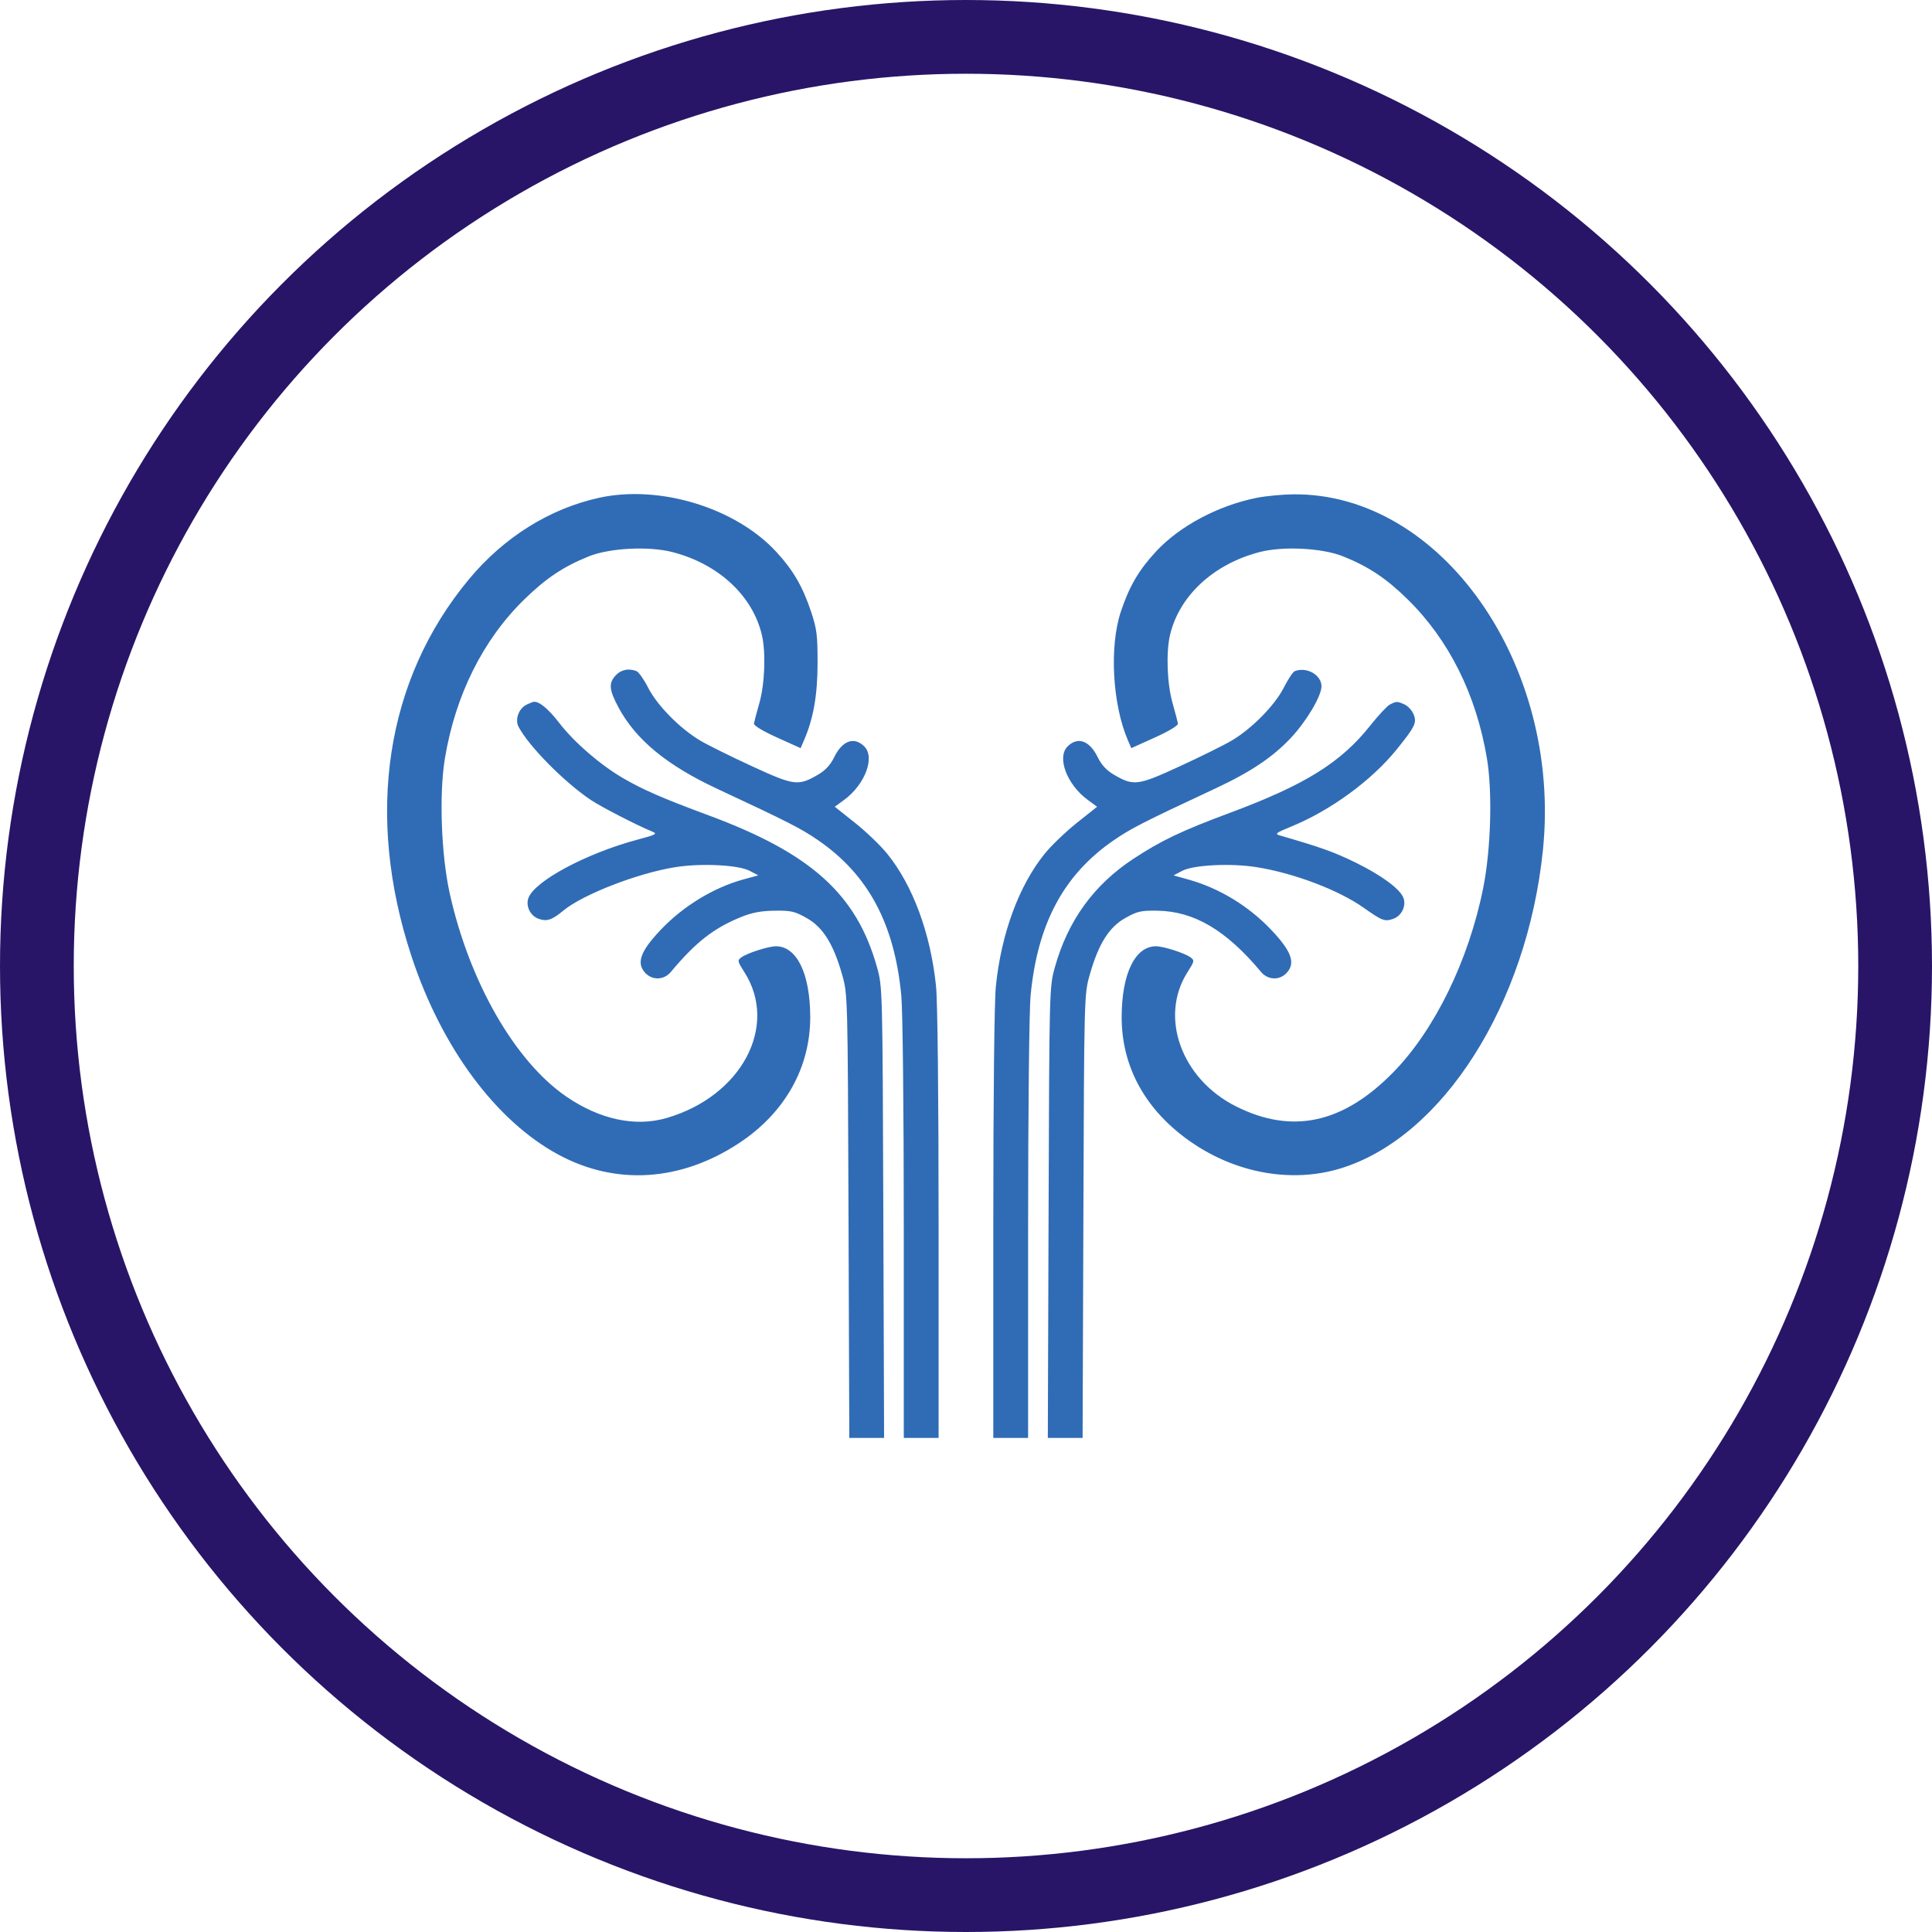
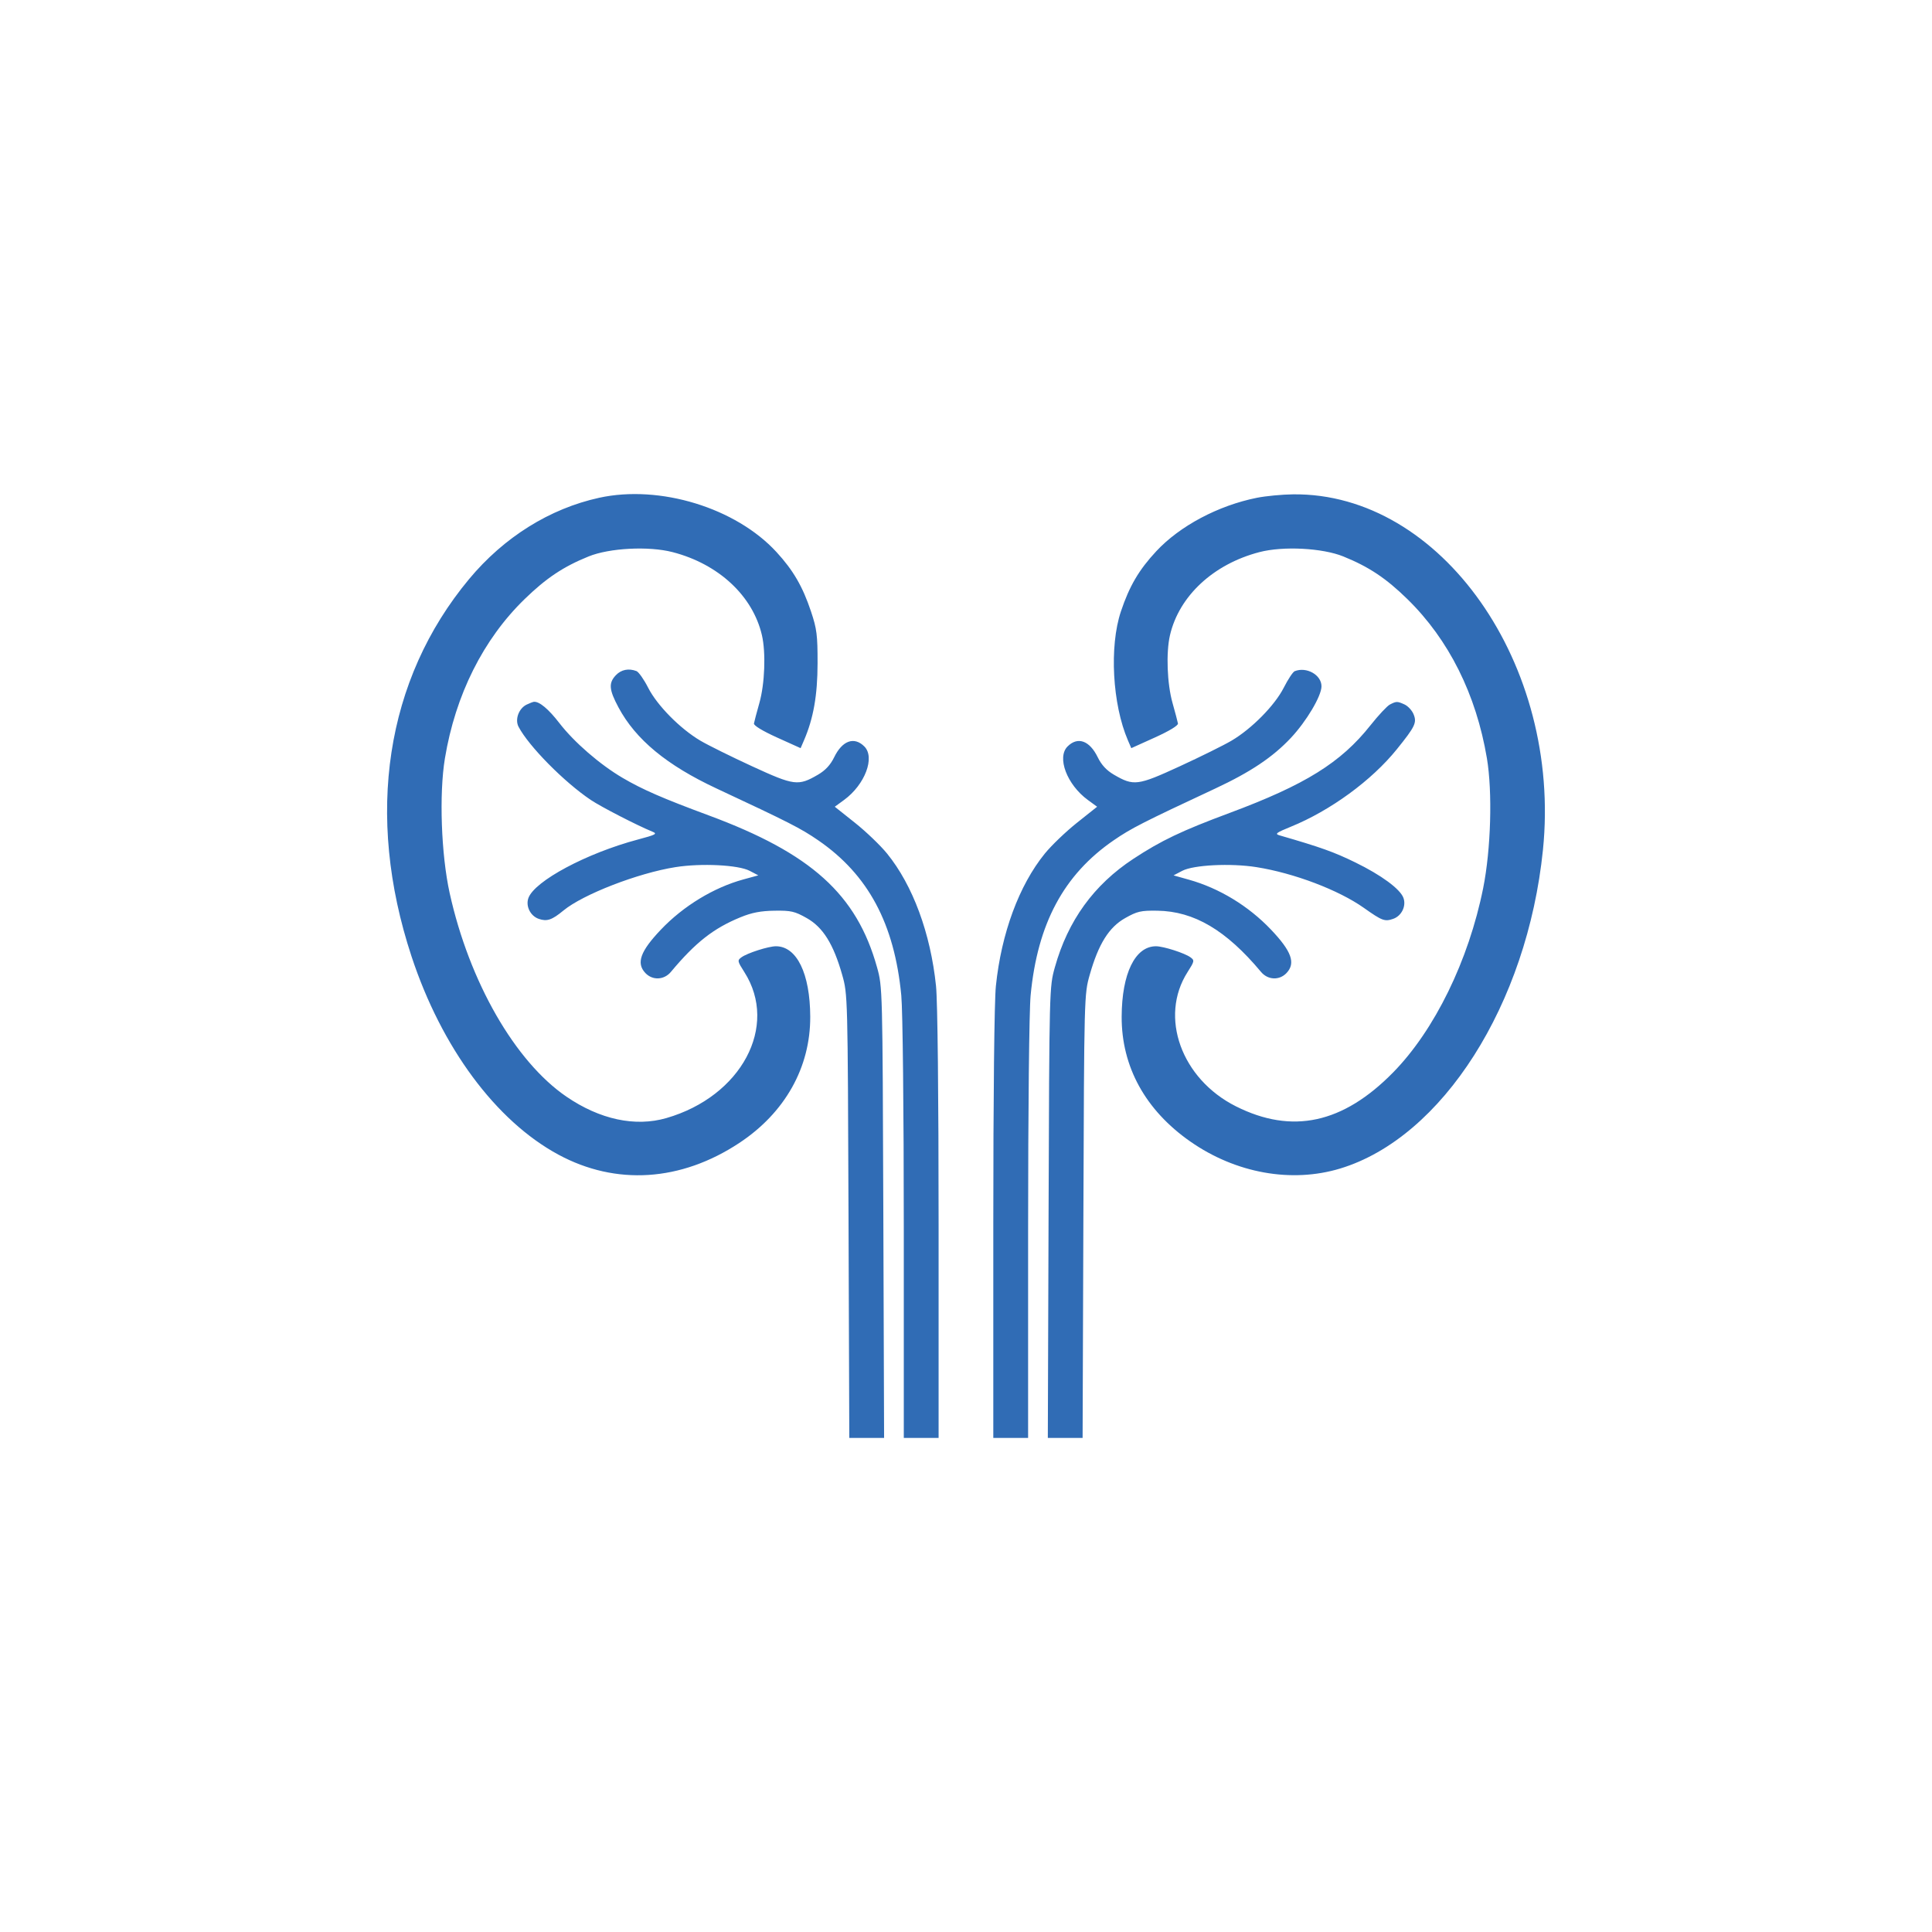
<svg xmlns="http://www.w3.org/2000/svg" width="262" height="262" viewBox="0 0 262 262" fill="none">
-   <circle cx="131" cy="131" r="126" stroke="#281567" stroke-width="10" />
  <path fill-rule="evenodd" clip-rule="evenodd" d="M81.261 67.502C74.55 68.969 68.338 72.851 63.613 78.53C52.283 92.146 49.481 110.5 55.802 129.682C59.881 142.061 67.24 151.998 75.722 156.58C83.529 160.798 92.334 160.231 100.251 155C106.449 150.905 109.902 144.761 109.877 137.872C109.855 132.019 108.054 128.323 105.223 128.323C104.215 128.323 101.337 129.244 100.549 129.82C99.977 130.237 99.998 130.347 100.942 131.826C105.624 139.163 100.537 148.685 90.365 151.624C86.138 152.845 81.347 151.817 76.812 148.716C69.84 143.949 63.64 133.143 60.982 121.123C59.826 115.898 59.535 107.666 60.336 102.835C61.763 94.228 65.531 86.699 71.142 81.246C74.079 78.393 76.398 76.846 79.819 75.46C82.657 74.31 87.97 74.036 91.208 74.873C97.447 76.486 102.086 80.8 103.326 86.143C103.872 88.5 103.715 92.724 102.983 95.319C102.619 96.609 102.286 97.867 102.244 98.114C102.196 98.387 103.419 99.129 105.369 100.011L108.572 101.458L109.029 100.399C110.312 97.424 110.864 94.294 110.871 89.958C110.877 86.126 110.77 85.28 109.981 82.922C108.847 79.533 107.578 77.347 105.308 74.873C99.795 68.867 89.48 65.705 81.261 67.502ZM170.442 67.507C165.21 68.554 160.002 71.319 156.809 74.746C154.447 77.281 153.16 79.474 152.006 82.922C150.421 87.657 150.849 95.509 152.958 100.399L153.415 101.458L156.618 100.011C158.568 99.129 159.791 98.387 159.743 98.114C159.7 97.867 159.368 96.609 159.004 95.319C158.272 92.724 158.114 88.5 158.661 86.143C159.896 80.819 164.559 76.49 170.806 74.869C174.013 74.036 179.337 74.313 182.168 75.46C185.64 76.867 187.963 78.414 190.858 81.246C196.478 86.745 200.182 94.158 201.64 102.827C202.41 107.401 202.186 115.197 201.134 120.439C199.164 130.255 194.546 139.706 188.92 145.436C182.118 152.364 175.222 153.853 167.614 150.036C160.203 146.319 157.167 137.902 161.045 131.826C161.989 130.347 162.01 130.237 161.438 129.82C160.649 129.244 157.771 128.323 156.763 128.323C153.933 128.323 152.131 132.019 152.11 137.872C152.085 144.659 155.327 150.552 161.43 154.811C167.582 159.105 175.136 160.464 181.737 158.466C195.604 154.268 207.104 136.201 209.24 115.255C211.805 90.112 195.425 66.805 175.353 67.038C173.857 67.055 171.647 67.266 170.442 67.507ZM83.512 91.571C82.513 92.627 82.588 93.529 83.874 95.933C86.204 100.287 90.418 103.773 97.165 106.924C107.041 111.538 108.587 112.326 110.957 113.954C117.731 118.607 121.296 125.262 122.224 134.983C122.421 137.047 122.564 150.397 122.564 166.771L122.564 195H124.924H127.284V166.053C127.284 148.41 127.148 135.779 126.934 133.709C126.196 126.568 123.79 120.057 120.3 115.758C119.403 114.652 117.439 112.77 115.937 111.575L113.205 109.402L114.461 108.485C117.301 106.409 118.703 102.706 117.209 101.222C115.83 99.851 114.226 100.427 113.124 102.689C112.615 103.734 111.93 104.472 110.925 105.058C108.246 106.618 107.712 106.549 101.998 103.918C99.173 102.617 96.017 101.055 94.985 100.446C92.239 98.827 89.115 95.662 87.899 93.267C87.326 92.138 86.61 91.121 86.308 91.005C85.244 90.6 84.238 90.803 83.512 91.571ZM175.572 91.021C175.334 91.116 174.668 92.122 174.093 93.256C172.872 95.662 169.753 98.824 167.002 100.446C165.969 101.055 162.814 102.617 159.989 103.918C154.275 106.549 153.74 106.618 151.061 105.058C150.057 104.472 149.372 103.734 148.863 102.689C147.76 100.427 146.157 99.851 144.778 101.222C143.284 102.706 144.685 106.409 147.526 108.485L148.781 109.402L146.05 111.575C144.547 112.77 142.584 114.652 141.686 115.758C138.196 120.057 135.79 126.568 135.053 133.709C134.839 135.779 134.702 148.41 134.702 166.053V195H137.062H139.422L139.423 166.771C139.423 150.397 139.566 137.047 139.763 134.983C140.69 125.262 144.256 118.607 151.03 113.954C153.4 112.326 154.945 111.538 164.822 106.924C169.577 104.703 172.599 102.68 175.04 100.084C177.169 97.819 179.208 94.388 179.208 93.069C179.208 91.521 177.181 90.379 175.572 91.021ZM71.423 95.55C70.353 96.064 69.802 97.565 70.32 98.555C71.697 101.185 76.501 106.053 80.116 108.481C81.513 109.419 86.412 111.941 88.473 112.783C89.184 113.073 88.951 113.199 86.5 113.851C79.575 115.693 72.525 119.455 71.663 121.769C71.256 122.864 71.918 124.212 73.059 124.607C74.173 124.993 74.848 124.765 76.408 123.477C79.062 121.285 86.514 118.398 91.6 117.593C95.09 117.039 100.125 117.289 101.657 118.09L102.834 118.707L100.814 119.259C96.793 120.358 92.676 122.862 89.635 126.057C86.832 129.002 86.255 130.604 87.512 131.945C88.482 132.979 90.051 132.914 90.981 131.8C94.322 127.799 96.761 125.885 100.436 124.383C101.963 123.758 103.163 123.528 105.032 123.501C107.275 123.468 107.768 123.581 109.403 124.503C111.604 125.743 113.027 128.023 114.211 132.204C114.958 134.843 114.962 135.006 115.068 164.928L115.174 195H117.534H119.893L119.788 164.426C119.683 134.024 119.678 133.836 118.934 131.171C116.171 121.282 110.011 115.725 96.097 110.571C89.87 108.265 87.122 107.068 84.438 105.492C81.361 103.686 77.867 100.659 75.867 98.07C74.378 96.142 73.133 95.103 72.395 95.174C72.265 95.187 71.828 95.355 71.423 95.55ZM188.48 95.544C188.109 95.736 186.924 97.004 185.847 98.362C181.831 103.426 177.009 106.425 166.733 110.249C160.237 112.667 157.476 113.983 153.698 116.465C148.336 119.989 144.824 124.839 143.051 131.171C142.304 133.838 142.3 133.996 142.198 164.426L142.096 195H144.455H146.813L146.919 164.928C147.024 135.006 147.029 134.843 147.776 132.204C148.96 128.023 150.383 125.743 152.584 124.503C154.219 123.581 154.711 123.468 156.955 123.501C161.932 123.573 166.283 126.143 171.006 131.8C171.936 132.914 173.505 132.979 174.474 131.945C175.732 130.604 175.154 129.002 172.351 126.057C169.306 122.857 165.349 120.451 161.232 119.296L159.147 118.711L160.327 118.093C161.861 117.289 166.892 117.039 170.387 117.593C175.485 118.401 181.527 120.693 184.962 123.123C187.434 124.872 187.784 125.003 188.928 124.607C190.074 124.21 190.73 122.863 190.318 121.755C189.87 120.551 187.306 118.665 183.779 116.946C180.883 115.533 179.125 114.905 173.528 113.285C172.846 113.087 173.058 112.924 175.045 112.115C180.418 109.928 186.015 105.839 189.425 101.609C191.923 98.512 192.169 97.993 191.688 96.84C191.475 96.328 190.924 95.738 190.464 95.53C189.483 95.086 189.368 95.086 188.48 95.544Z" fill="#306CB5" />
</svg>